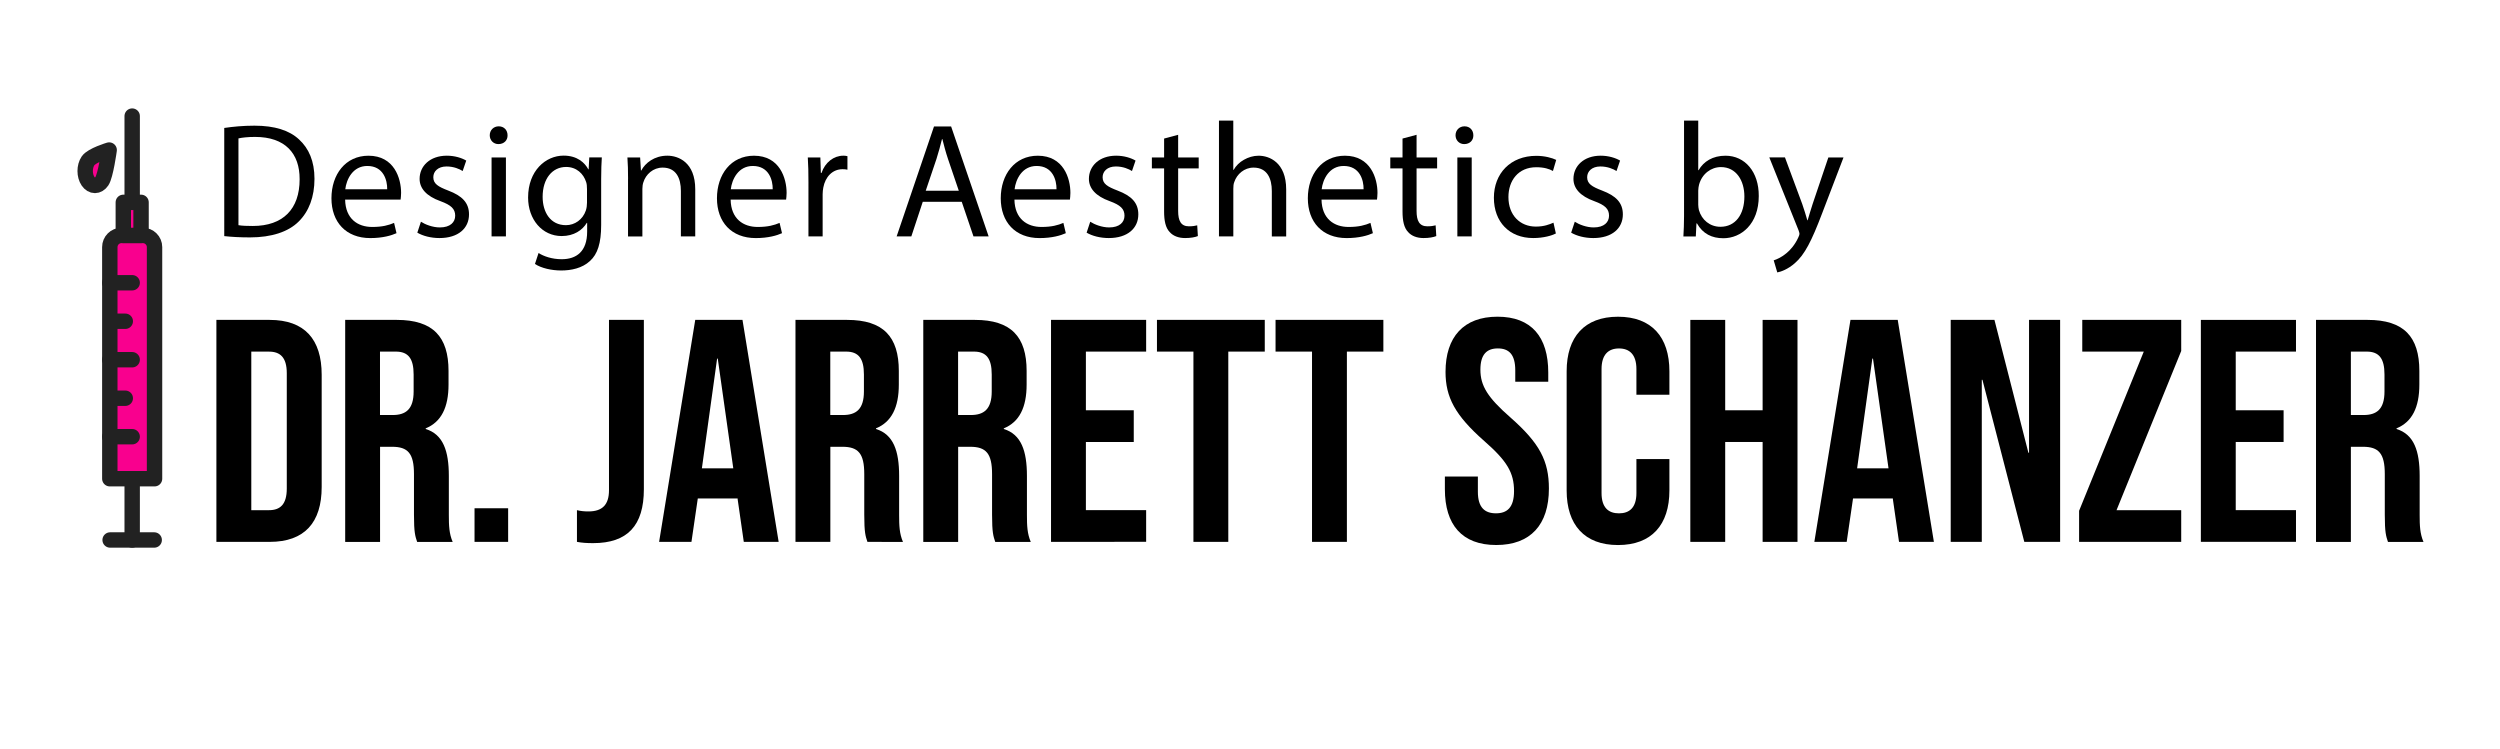
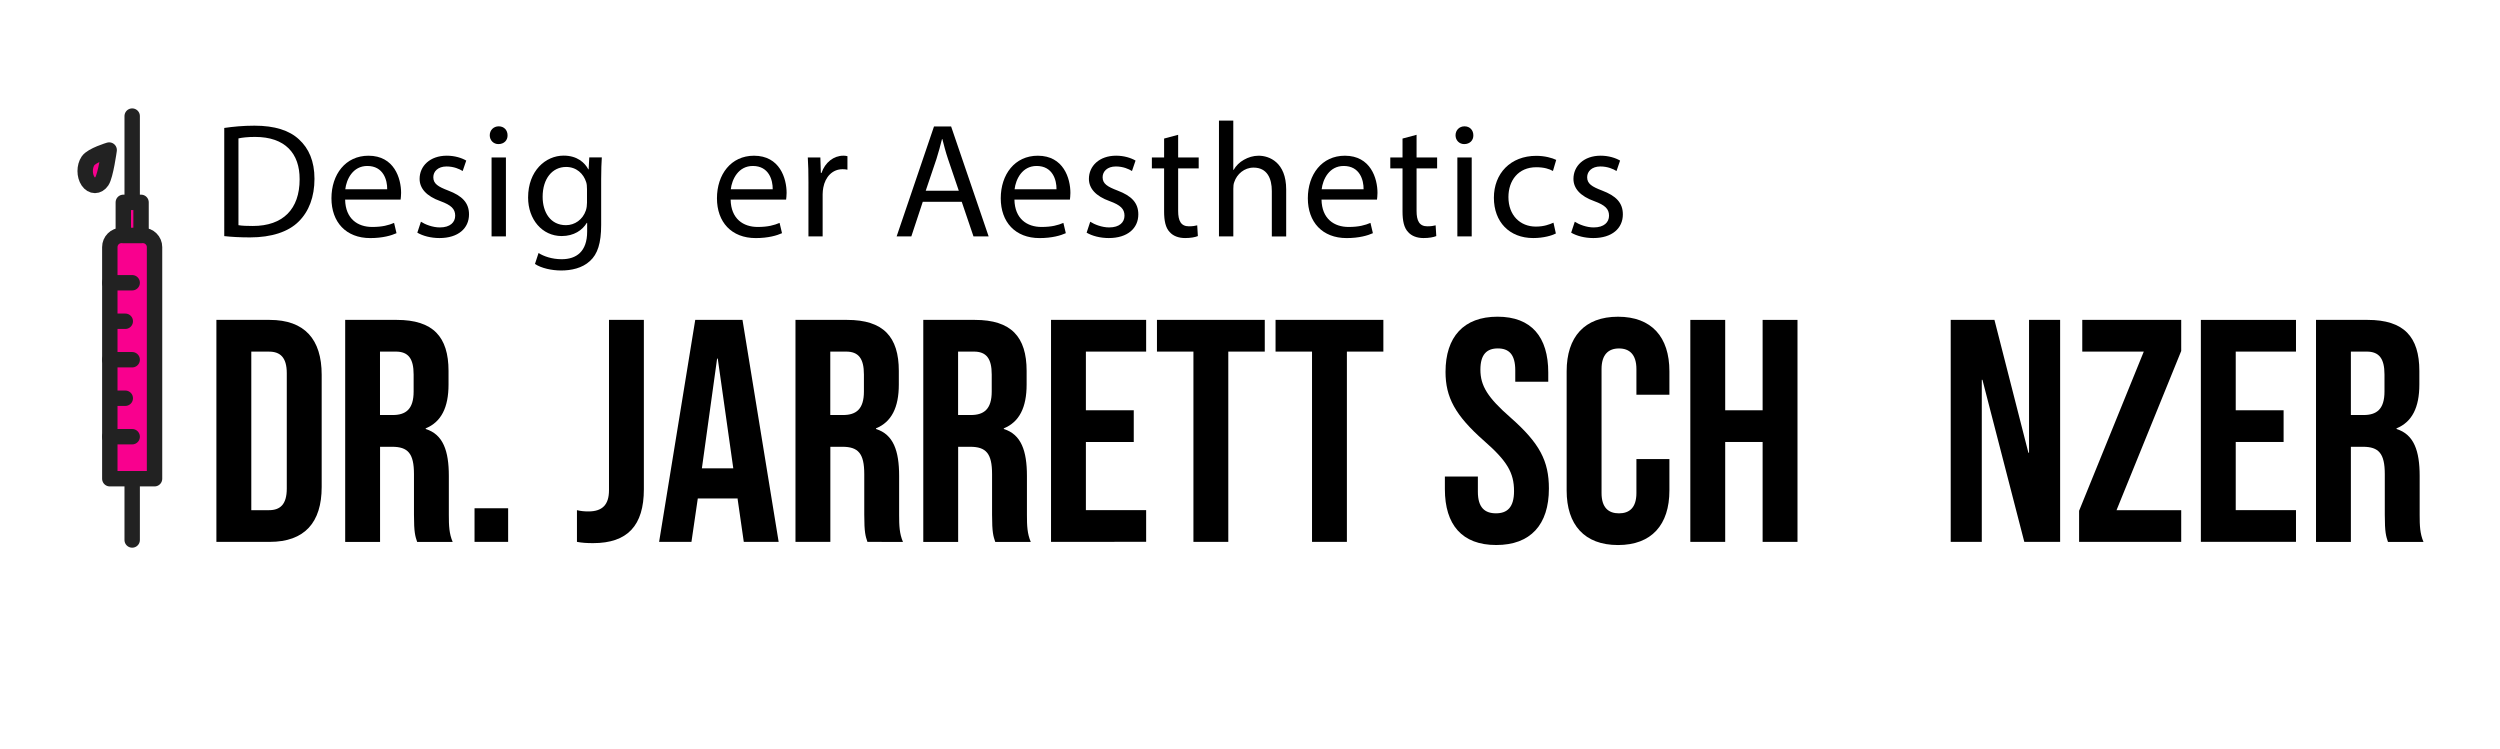
<svg xmlns="http://www.w3.org/2000/svg" version="1.1" id="Layer_1" x="0px" y="0px" viewBox="0 0 811.59 243.22" style="enable-background:new 0 0 811.59 243.22;" xml:space="preserve">
  <style type="text/css">
	.st0{fill:#F9008E;stroke:#222222;stroke-width:5;stroke-linecap:round;stroke-linejoin:round;stroke-miterlimit:10;}
</style>
  <g id="_x32_">
    <path class="st0" d="M46.37,76.43h-6.93c-2.1,0-3.79,1.7-3.79,3.79v75.19h14.52V80.22C50.17,78.13,48.47,76.43,46.37,76.43z" />
    <rect x="40.03" y="65.69" class="st0" width="5.76" height="10.74" />
    <line class="st0" x1="42.91" y1="63.45" x2="42.91" y2="37.69" />
    <line class="st0" x1="35.65" y1="141.77" x2="42.91" y2="141.77" />
    <line class="st0" x1="37.09" y1="129.28" x2="40.67" y2="129.28" />
    <line class="st0" x1="35.65" y1="116.78" x2="42.91" y2="116.78" />
    <line class="st0" x1="37.09" y1="104.29" x2="40.67" y2="104.29" />
    <line class="st0" x1="35.65" y1="91.79" x2="42.91" y2="91.79" />
-     <line class="st0" x1="50.06" y1="175.3" x2="35.75" y2="175.3" />
    <line class="st0" x1="42.91" y1="155.41" x2="42.91" y2="175.3" />
    <path class="st0" d="M28.58,52.21c-1.24,1.83-1.24,4.79,0,6.62s3.25,1.83,4.49,0s2.37-10.12,2.37-10.12S29.82,50.38,28.58,52.21z" />
  </g>
  <g>
    <path d="M72.8,41.54c2.81-0.42,6.14-0.74,9.8-0.74c6.62,0,11.33,1.54,14.46,4.45c3.18,2.91,5.03,7.04,5.03,12.81   c0,5.82-1.8,10.59-5.14,13.87c-3.34,3.34-8.84,5.14-15.78,5.14c-3.28,0-6.04-0.16-8.37-0.42V41.54z M77.41,73.1   c1.17,0.21,2.86,0.26,4.66,0.26c9.85,0,15.2-5.51,15.2-15.14c0.05-8.42-4.71-13.77-14.46-13.77c-2.38,0-4.18,0.21-5.4,0.48V73.1z" />
    <path d="M112.04,64.78c0.11,6.3,4.13,8.9,8.79,8.9c3.34,0,5.35-0.58,7.1-1.32l0.79,3.34c-1.64,0.74-4.45,1.59-8.52,1.59   c-7.89,0-12.6-5.19-12.6-12.92c0-7.73,4.55-13.82,12.02-13.82c8.37,0,10.59,7.36,10.59,12.07c0,0.95-0.11,1.69-0.16,2.17H112.04z    M125.7,61.45c0.05-2.97-1.22-7.57-6.46-7.57c-4.71,0-6.78,4.34-7.15,7.57H125.7z" />
    <path d="M136.65,71.98c1.38,0.9,3.81,1.85,6.14,1.85c3.39,0,4.98-1.69,4.98-3.81c0-2.22-1.32-3.44-4.77-4.71   c-4.61-1.64-6.78-4.18-6.78-7.25c0-4.13,3.34-7.52,8.84-7.52c2.59,0,4.87,0.74,6.3,1.59l-1.16,3.39c-1.01-0.64-2.86-1.48-5.24-1.48   c-2.75,0-4.29,1.59-4.29,3.49c0,2.12,1.54,3.07,4.87,4.34c4.45,1.69,6.72,3.92,6.72,7.73c0,4.5-3.49,7.68-9.58,7.68   c-2.81,0-5.4-0.69-7.2-1.75L136.65,71.98z" />
    <path d="M164.77,43.92c0.05,1.59-1.11,2.86-2.97,2.86c-1.64,0-2.81-1.27-2.81-2.86c0-1.64,1.22-2.91,2.91-2.91   C163.66,41.01,164.77,42.28,164.77,43.92z M159.58,76.75V51.12h4.66v25.63H159.58z" />
    <path d="M195.37,51.12c-0.11,1.85-0.21,3.92-0.21,7.04v14.88c0,5.88-1.16,9.48-3.65,11.7c-2.49,2.33-6.09,3.07-9.32,3.07   c-3.07,0-6.46-0.74-8.52-2.12l1.16-3.55c1.69,1.06,4.34,2.01,7.52,2.01c4.77,0,8.26-2.49,8.26-8.95v-2.86h-0.11   c-1.43,2.38-4.18,4.29-8.15,4.29c-6.35,0-10.91-5.4-10.91-12.5c0-8.68,5.67-13.61,11.54-13.61c4.45,0,6.88,2.33,8,4.45h0.11   l0.21-3.87H195.37z M190.55,61.24c0-0.79-0.05-1.48-0.26-2.12c-0.85-2.7-3.12-4.92-6.51-4.92c-4.45,0-7.62,3.76-7.62,9.69   c0,5.03,2.54,9.21,7.57,9.21c2.86,0,5.45-1.8,6.46-4.77c0.26-0.79,0.37-1.69,0.37-2.49V61.24z" />
-     <path d="M203.89,58.06c0-2.65-0.05-4.82-0.21-6.94h4.13l0.26,4.24h0.11c1.27-2.44,4.24-4.82,8.47-4.82c3.55,0,9.05,2.12,9.05,10.91   v15.3h-4.66V61.98c0-4.13-1.54-7.57-5.93-7.57c-3.07,0-5.45,2.17-6.25,4.77c-0.21,0.58-0.32,1.38-0.32,2.17v15.41h-4.66V58.06z" />
    <path d="M237.19,64.78c0.11,6.3,4.13,8.9,8.79,8.9c3.34,0,5.35-0.58,7.1-1.32l0.79,3.34c-1.64,0.74-4.45,1.59-8.52,1.59   c-7.89,0-12.6-5.19-12.6-12.92c0-7.73,4.55-13.82,12.02-13.82c8.37,0,10.59,7.36,10.59,12.07c0,0.95-0.11,1.69-0.16,2.17H237.19z    M250.85,61.45c0.05-2.97-1.22-7.57-6.46-7.57c-4.71,0-6.78,4.34-7.15,7.57H250.85z" />
    <path d="M262.45,59.12c0-3.02-0.05-5.61-0.21-8h4.08l0.16,5.03h0.21c1.16-3.44,3.97-5.61,7.1-5.61c0.53,0,0.9,0.05,1.32,0.16v4.39   c-0.48-0.11-0.95-0.16-1.59-0.16c-3.28,0-5.61,2.49-6.25,5.98c-0.11,0.64-0.21,1.38-0.21,2.17v13.66h-4.61V59.12z" />
    <path d="M299.56,65.52l-3.71,11.23h-4.77l12.13-35.69h5.56l12.18,35.69h-4.92l-3.81-11.23H299.56z M311.26,61.92l-3.49-10.27   c-0.79-2.33-1.32-4.45-1.85-6.51h-0.11c-0.53,2.12-1.11,4.29-1.8,6.46l-3.49,10.33H311.26z" />
    <path d="M329.32,64.78c0.11,6.3,4.13,8.9,8.79,8.9c3.34,0,5.35-0.58,7.1-1.32l0.79,3.34c-1.64,0.74-4.45,1.59-8.52,1.59   c-7.89,0-12.6-5.19-12.6-12.92c0-7.73,4.55-13.82,12.02-13.82c8.37,0,10.59,7.36,10.59,12.07c0,0.95-0.11,1.69-0.16,2.17H329.32z    M342.98,61.45c0.05-2.97-1.22-7.57-6.46-7.57c-4.71,0-6.78,4.34-7.15,7.57H342.98z" />
    <path d="M353.93,71.98c1.38,0.9,3.81,1.85,6.14,1.85c3.39,0,4.98-1.69,4.98-3.81c0-2.22-1.32-3.44-4.77-4.71   c-4.61-1.64-6.78-4.18-6.78-7.25c0-4.13,3.34-7.52,8.84-7.52c2.59,0,4.87,0.74,6.3,1.59l-1.16,3.39c-1.01-0.64-2.86-1.48-5.24-1.48   c-2.75,0-4.29,1.59-4.29,3.49c0,2.12,1.54,3.07,4.87,4.34c4.45,1.69,6.72,3.92,6.72,7.73c0,4.5-3.49,7.68-9.58,7.68   c-2.81,0-5.4-0.69-7.2-1.75L353.93,71.98z" />
    <path d="M382.47,43.76v7.36h6.67v3.55h-6.67v13.82c0,3.18,0.9,4.98,3.49,4.98c1.22,0,2.12-0.16,2.7-0.32l0.21,3.49   c-0.9,0.37-2.33,0.64-4.13,0.64c-2.17,0-3.92-0.69-5.03-1.96c-1.32-1.38-1.8-3.65-1.8-6.67V54.67h-3.97v-3.55h3.97v-6.14   L382.47,43.76z" />
    <path d="M395.71,39.16h4.66v15.99h0.11c0.74-1.32,1.91-2.49,3.34-3.28c1.38-0.79,3.02-1.32,4.77-1.32c3.44,0,8.95,2.12,8.95,10.96   v15.25h-4.66V62.03c0-4.13-1.54-7.62-5.93-7.62c-3.02,0-5.4,2.12-6.25,4.66c-0.26,0.64-0.32,1.32-0.32,2.22v15.46h-4.66V39.16z" />
    <path d="M429.01,64.78c0.11,6.3,4.13,8.9,8.79,8.9c3.34,0,5.35-0.58,7.1-1.32l0.79,3.34c-1.64,0.74-4.45,1.59-8.52,1.59   c-7.89,0-12.6-5.19-12.6-12.92c0-7.73,4.55-13.82,12.02-13.82c8.37,0,10.59,7.36,10.59,12.07c0,0.95-0.11,1.69-0.16,2.17H429.01z    M442.67,61.45c0.05-2.97-1.22-7.57-6.46-7.57c-4.71,0-6.78,4.34-7.15,7.57H442.67z" />
    <path d="M459.87,43.76v7.36h6.67v3.55h-6.67v13.82c0,3.18,0.9,4.98,3.49,4.98c1.22,0,2.12-0.16,2.7-0.32l0.21,3.49   c-0.9,0.37-2.33,0.64-4.13,0.64c-2.17,0-3.92-0.69-5.03-1.96c-1.32-1.38-1.8-3.65-1.8-6.67V54.67h-3.97v-3.55h3.97v-6.14   L459.87,43.76z" />
    <path d="M478.3,43.92c0.05,1.59-1.11,2.86-2.97,2.86c-1.64,0-2.81-1.27-2.81-2.86c0-1.64,1.22-2.91,2.91-2.91   C477.19,41.01,478.3,42.28,478.3,43.92z M473.11,76.75V51.12h4.66v25.63H473.11z" />
    <path d="M505.09,75.8c-1.22,0.64-3.92,1.48-7.36,1.48c-7.73,0-12.76-5.24-12.76-13.08c0-7.89,5.4-13.61,13.77-13.61   c2.75,0,5.19,0.69,6.46,1.32l-1.06,3.6c-1.11-0.64-2.86-1.22-5.4-1.22c-5.88,0-9.05,4.34-9.05,9.69c0,5.93,3.81,9.58,8.9,9.58   c2.65,0,4.39-0.69,5.72-1.27L505.09,75.8z" />
    <path d="M511.23,71.98c1.38,0.9,3.81,1.85,6.14,1.85c3.39,0,4.98-1.69,4.98-3.81c0-2.22-1.32-3.44-4.77-4.71   c-4.61-1.64-6.78-4.18-6.78-7.25c0-4.13,3.34-7.52,8.84-7.52c2.59,0,4.87,0.74,6.3,1.59l-1.16,3.39c-1.01-0.64-2.86-1.48-5.24-1.48   c-2.75,0-4.29,1.59-4.29,3.49c0,2.12,1.54,3.07,4.87,4.34c4.45,1.69,6.72,3.92,6.72,7.73c0,4.5-3.49,7.68-9.58,7.68   c-2.81,0-5.4-0.69-7.2-1.75L511.23,71.98z" />
-     <path d="M546.49,76.75c0.11-1.75,0.21-4.34,0.21-6.62V39.16h4.61v16.1h0.11c1.64-2.86,4.61-4.71,8.74-4.71   c6.35,0,10.85,5.29,10.8,13.08c0,9.16-5.77,13.71-11.49,13.71c-3.71,0-6.67-1.43-8.58-4.82h-0.16l-0.21,4.24H546.49z M551.31,66.48   c0,0.58,0.11,1.16,0.21,1.69c0.9,3.23,3.6,5.45,6.99,5.45c4.87,0,7.78-3.97,7.78-9.85c0-5.14-2.65-9.53-7.62-9.53   c-3.18,0-6.14,2.17-7.1,5.72c-0.11,0.53-0.26,1.17-0.26,1.91V66.48z" />
-     <path d="M579.47,51.12l5.61,15.14c0.58,1.69,1.22,3.71,1.64,5.24h0.11c0.48-1.54,1.01-3.49,1.64-5.35l5.08-15.04h4.92l-6.99,18.27   c-3.34,8.79-5.61,13.29-8.79,16.04c-2.28,2.01-4.55,2.81-5.72,3.02l-1.16-3.92c1.16-0.37,2.7-1.11,4.08-2.28   c1.27-1.01,2.86-2.81,3.92-5.19c0.21-0.48,0.37-0.85,0.37-1.11c0-0.26-0.11-0.64-0.32-1.22l-9.48-23.62H579.47z" />
  </g>
  <g>
    <path d="M70.25,103.85h17.3c11.32,0,16.88,6.28,16.88,17.81v36.44c0,11.53-5.56,17.81-16.88,17.81h-17.3V103.85z M87.34,165.62   c3.6,0,5.76-1.85,5.76-7v-37.47c0-5.15-2.16-7-5.76-7h-5.76v51.47H87.34z" />
    <path d="M112.05,103.85h16.78c11.74,0,16.78,5.46,16.78,16.57v4.43c0,7.41-2.37,12.15-7.41,14.21v0.21   c5.66,1.75,7.51,7.1,7.51,15.24v12.66c0,3.5,0.1,6.07,1.24,8.75h-11.53c-0.62-1.85-1.03-2.99-1.03-8.85v-13.18   c0-6.69-1.96-8.85-7.1-8.85h-3.91v30.88h-11.32V103.85z M127.49,134.73c4.22,0,6.79-1.85,6.79-7.62v-5.56   c0-5.15-1.75-7.41-5.77-7.41h-5.15v20.59H127.49z" />
    <path d="M154.05,165h10.91v10.91h-10.91V165z" />
    <path d="M187.3,175.91v-10.29c1.24,0.31,2.47,0.41,3.71,0.41c4.53,0,6.69-2.16,6.69-6.9v-55.28h11.32v54.97   c0,11.84-5.35,17.5-16.47,17.5C190.49,176.32,188.95,176.22,187.3,175.91z" />
    <path d="M225.7,103.85h15.34l11.74,72.06h-11.32l-2.06-14.31v0.21h-12.87l-2.06,14.1h-10.5L225.7,103.85z M238.05,152.03   l-5.04-35.62h-0.21l-4.94,35.62H238.05z" />
    <path d="M258.23,103.85h16.78c11.74,0,16.78,5.46,16.78,16.57v4.43c0,7.41-2.37,12.15-7.41,14.21v0.21   c5.66,1.75,7.51,7.1,7.51,15.24v12.66c0,3.5,0.1,6.07,1.24,8.75H281.6c-0.62-1.85-1.03-2.99-1.03-8.85v-13.18   c0-6.69-1.96-8.85-7.1-8.85h-3.91v30.88h-11.32V103.85z M273.67,134.73c4.22,0,6.79-1.85,6.79-7.62v-5.56   c0-5.15-1.75-7.41-5.77-7.41h-5.15v20.59H273.67z" />
    <path d="M299.72,103.85h16.78c11.74,0,16.78,5.46,16.78,16.57v4.43c0,7.41-2.37,12.15-7.41,14.21v0.21   c5.66,1.75,7.51,7.1,7.51,15.24v12.66c0,3.5,0.1,6.07,1.24,8.75h-11.53c-0.62-1.85-1.03-2.99-1.03-8.85v-13.18   c0-6.69-1.96-8.85-7.1-8.85h-3.91v30.88h-11.32V103.85z M315.16,134.73c4.22,0,6.79-1.85,6.79-7.62v-5.56   c0-5.15-1.75-7.41-5.77-7.41h-5.15v20.59H315.16z" />
    <path d="M341.2,103.85h30.88v10.29h-19.56v19.05h15.54v10.29h-15.54v22.13h19.56v10.29H341.2V103.85z" />
    <path d="M387.43,114.14h-11.84v-10.29h35v10.29h-11.84v61.77h-11.32V114.14z" />
    <path d="M425.93,114.14h-11.84v-10.29h35v10.29h-11.84v61.77h-11.32V114.14z" />
    <path d="M469.06,158.82v-4.12h10.71v4.94c0,5.15,2.26,7,5.87,7c3.6,0,5.87-1.85,5.87-7.21c0-5.97-2.26-9.78-9.68-16.27   c-9.47-8.34-12.56-14.21-12.56-22.44c0-11.32,5.87-17.91,16.88-17.91c11.02,0,16.47,6.59,16.47,18.12v2.99h-10.71v-3.71   c0-5.15-2.06-7.1-5.66-7.1s-5.66,1.96-5.66,6.9c0,5.25,2.37,9.06,9.78,15.54c9.47,8.34,12.46,14.1,12.46,23.06   c0,11.74-5.97,18.32-17.09,18.32C474.62,176.94,469.06,170.35,469.06,158.82z" />
    <path d="M508.59,159.24v-38.71c0-11.12,5.77-17.71,16.68-17.71s16.68,6.59,16.68,17.71v7.62h-10.71v-8.34   c0-4.74-2.26-6.69-5.66-6.69s-5.66,1.96-5.66,6.69v40.25c0,4.74,2.26,6.59,5.66,6.59s5.66-1.85,5.66-6.59v-11.02h10.71v10.19   c0,11.12-5.76,17.71-16.68,17.71S508.59,170.35,508.59,159.24z" />
    <path d="M548.74,103.85h11.32v29.34h12.15v-29.34h11.32v72.06h-11.32v-32.43h-12.15v32.43h-11.32V103.85z" />
-     <path d="M600.73,103.85h15.34l11.74,72.06h-11.32l-2.06-14.31v0.21h-12.87l-2.06,14.1h-10.5L600.73,103.85z M613.08,152.03   l-5.04-35.62h-0.21l-4.94,35.62H613.08z" />
    <path d="M633.26,103.85h14.21l11.02,43.13h0.21v-43.13h10.09v72.06h-11.63l-13.59-52.61h-0.21v52.61h-10.09V103.85z" />
    <path d="M674.95,165.82l21-51.68h-19.97v-10.29h32.12v10.09l-21,51.68h21v10.29h-33.15V165.82z" />
    <path d="M714.48,103.85h30.88v10.29h-19.56v19.05h15.54v10.29h-15.54v22.13h19.56v10.29h-30.88V103.85z" />
    <path d="M751.85,103.85h16.78c11.74,0,16.78,5.46,16.78,16.57v4.43c0,7.41-2.37,12.15-7.41,14.21v0.21   c5.66,1.75,7.51,7.1,7.51,15.24v12.66c0,3.5,0.1,6.07,1.24,8.75h-11.53c-0.62-1.85-1.03-2.99-1.03-8.85v-13.18   c0-6.69-1.96-8.85-7.1-8.85h-3.91v30.88h-11.32V103.85z M767.3,134.73c4.22,0,6.79-1.85,6.79-7.62v-5.56   c0-5.15-1.75-7.41-5.76-7.41h-5.15v20.59H767.3z" />
  </g>
</svg>